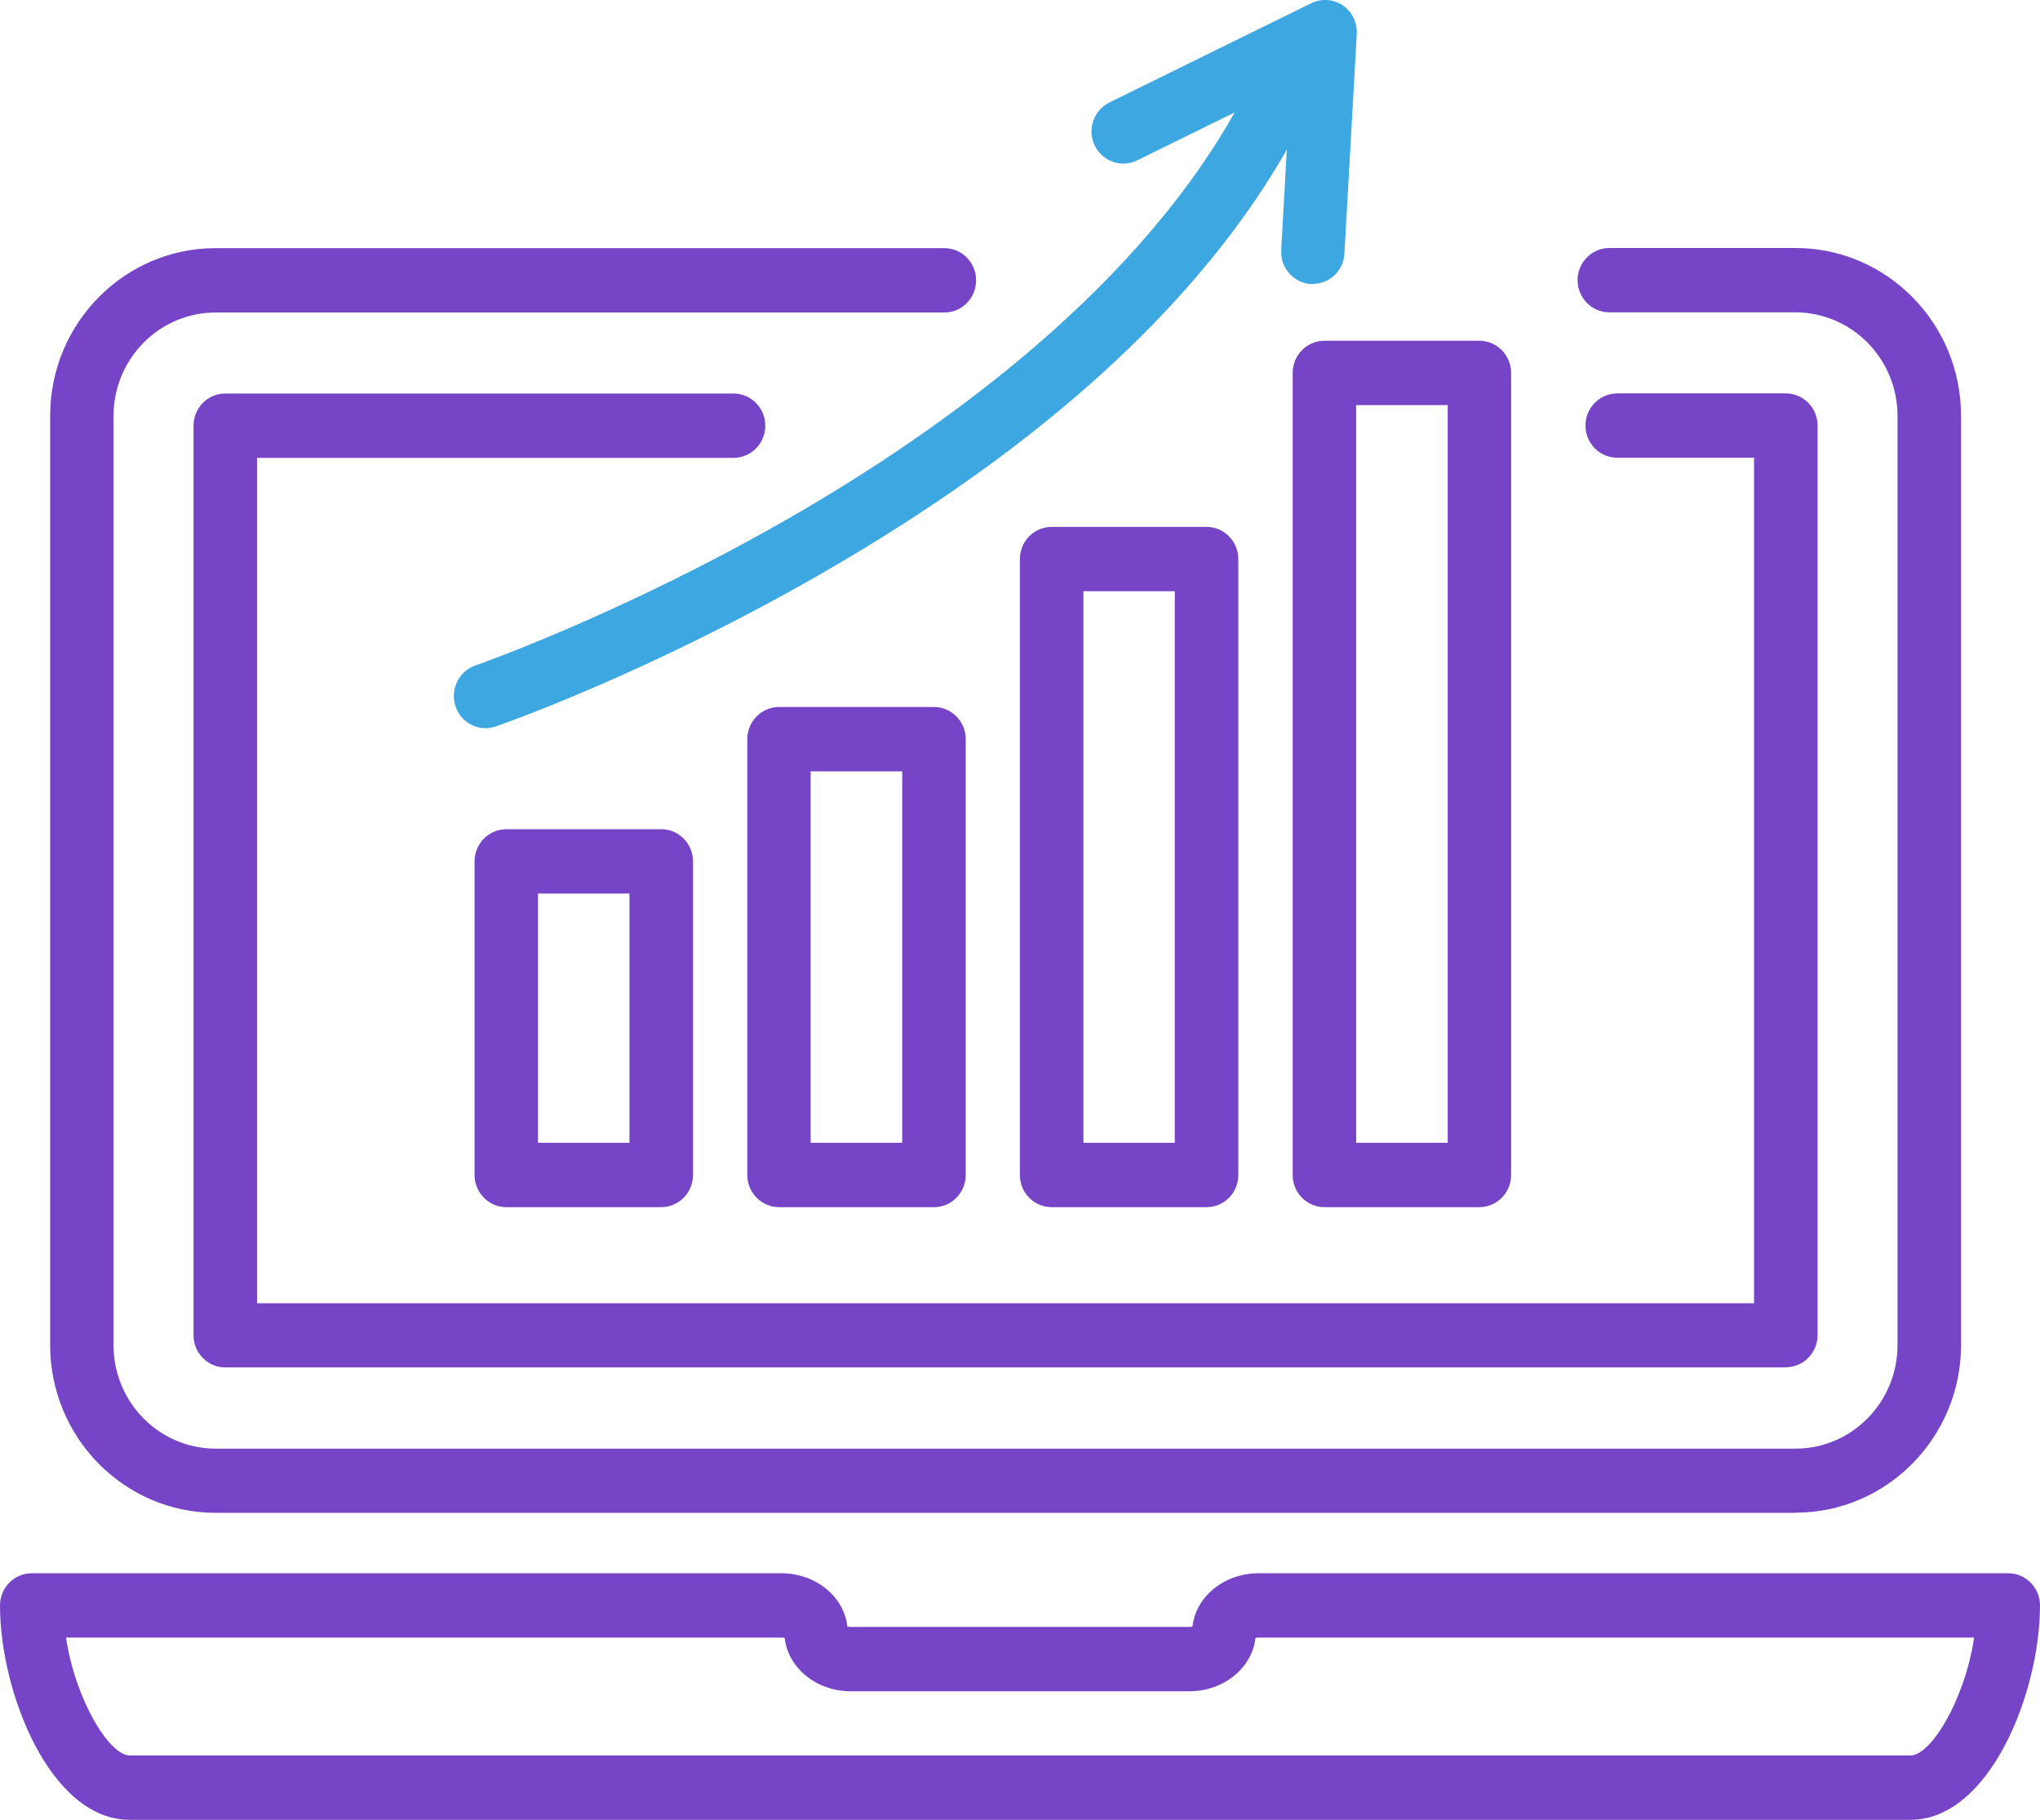
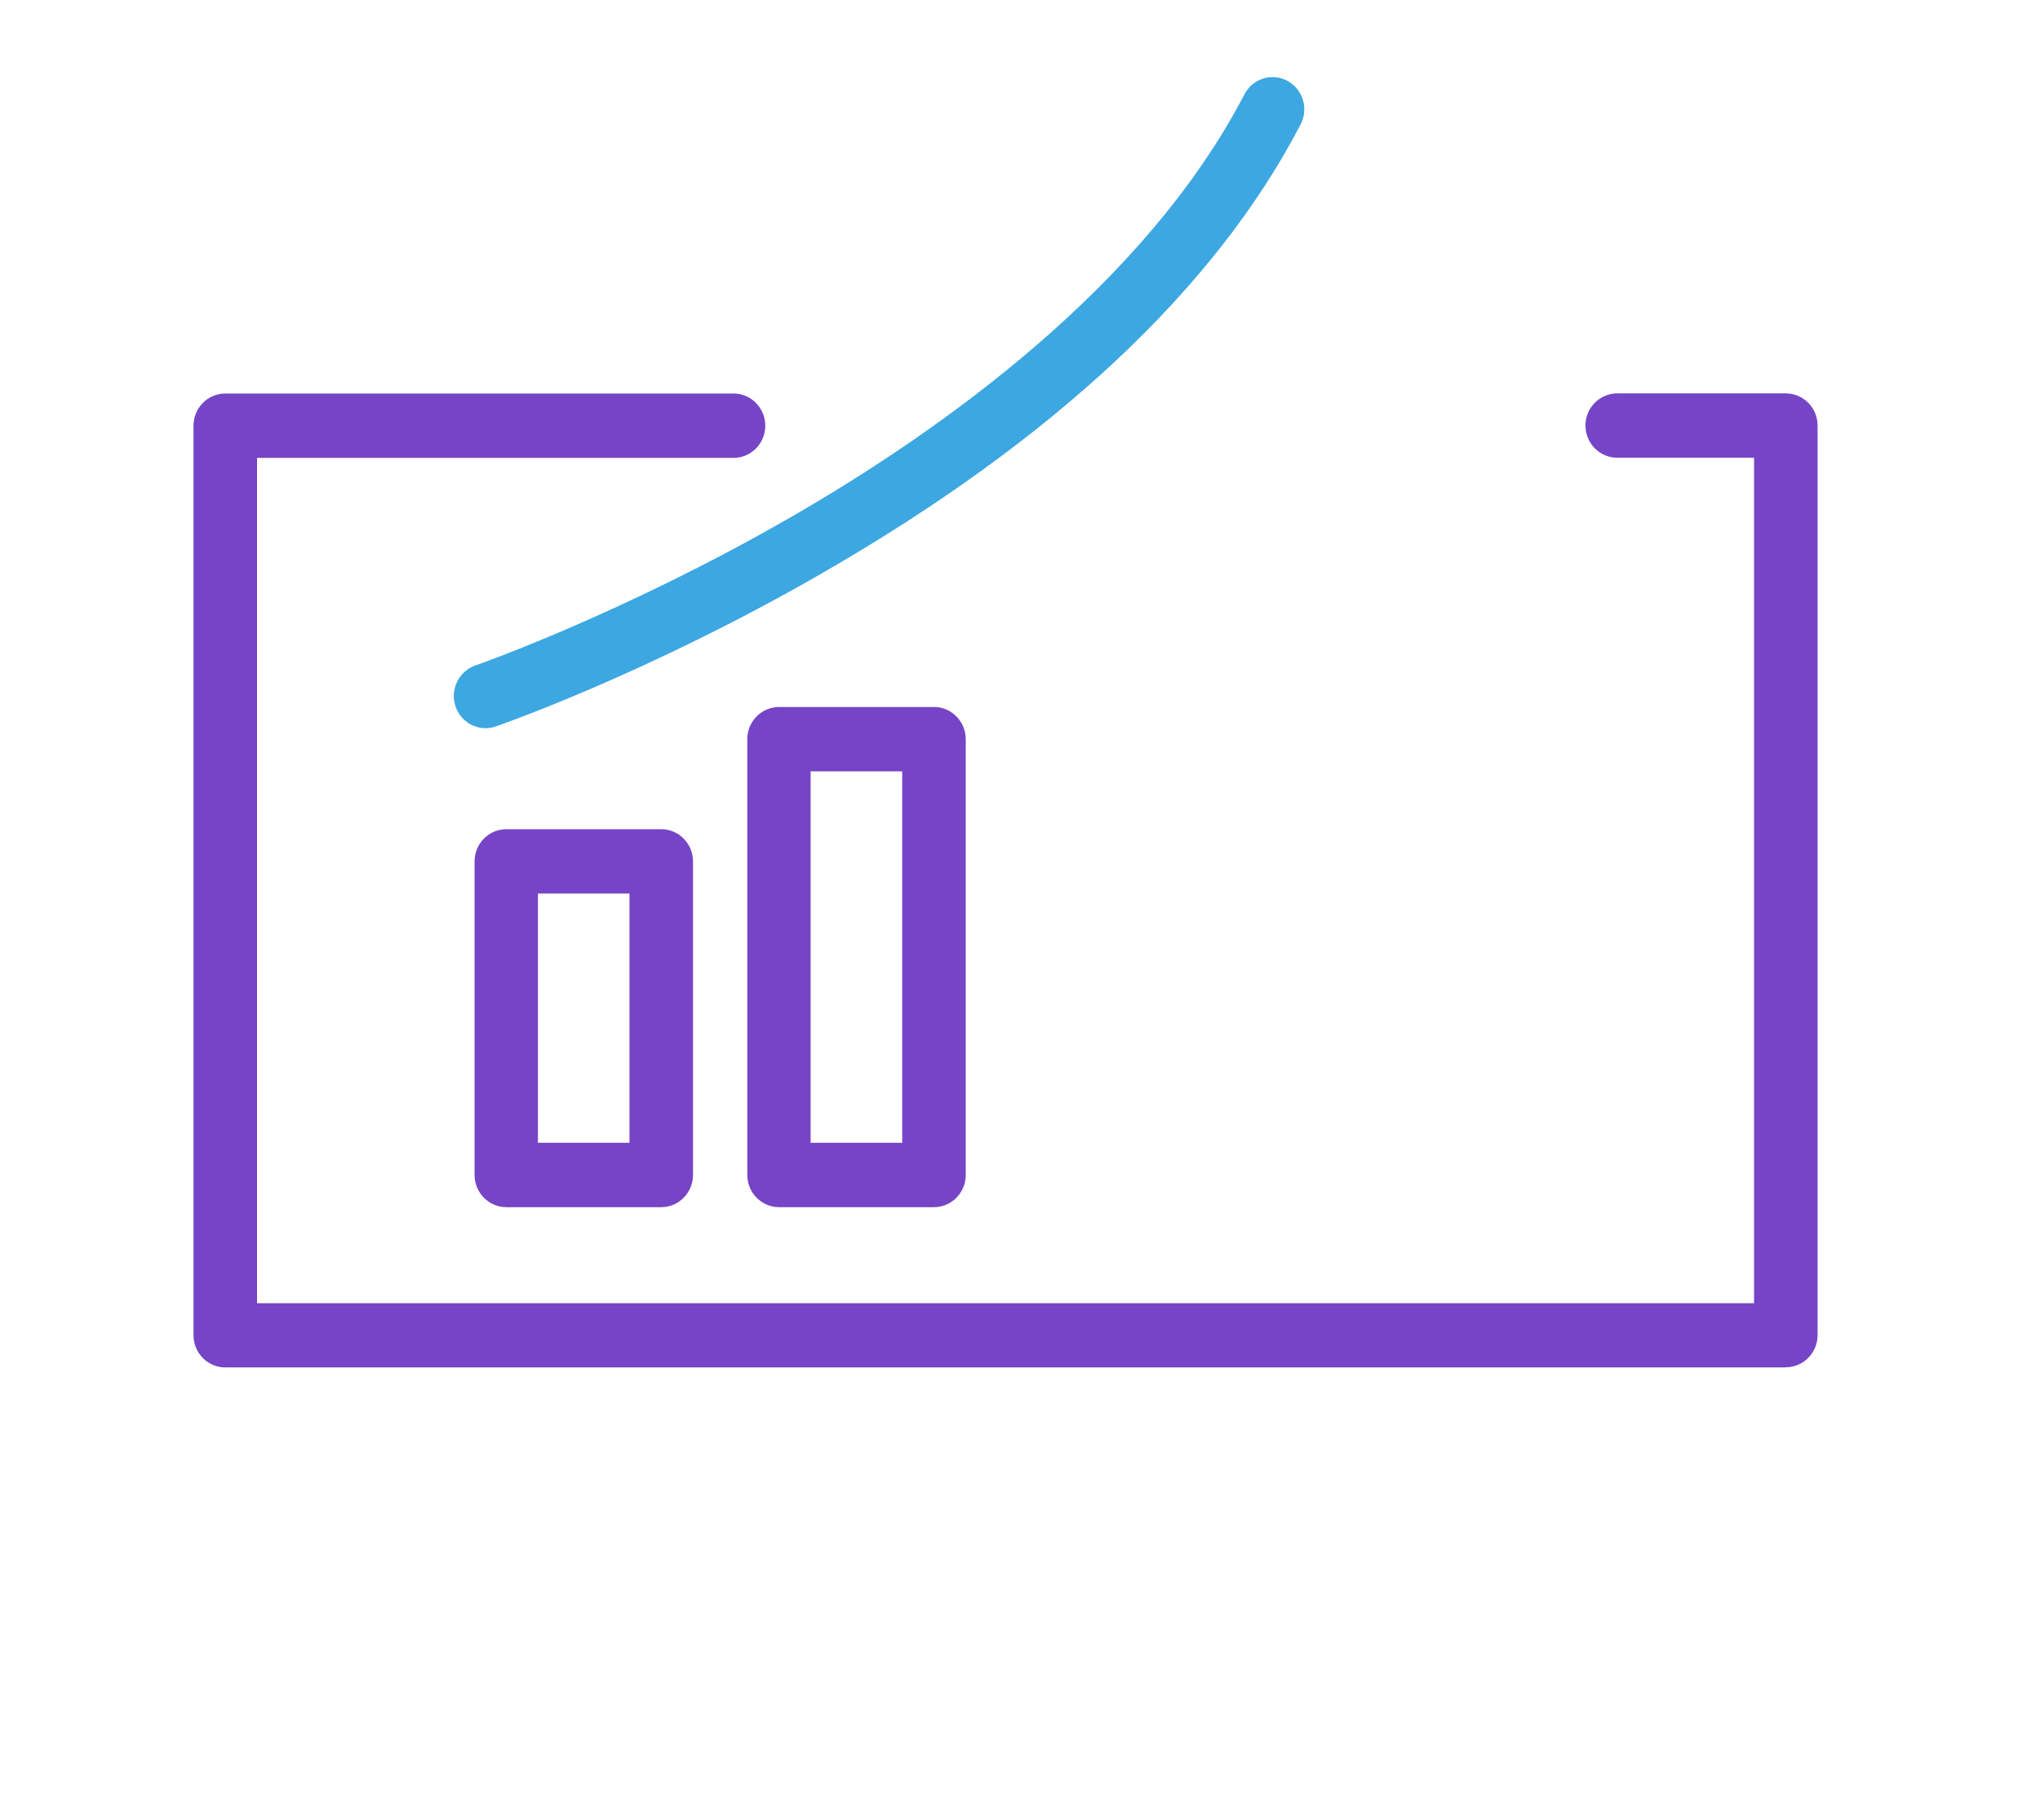
<svg xmlns="http://www.w3.org/2000/svg" width="65" height="58" viewBox="0 0 65 58" fill="none">
  <path d="M21.069 38.474H16.133C15.575 38.474 15.121 38.014 15.121 37.449V27.454C15.121 26.888 15.575 26.428 16.133 26.428H21.069C21.627 26.428 22.081 26.888 22.081 27.454V37.449C22.081 38.014 21.627 38.474 21.069 38.474ZM17.14 36.423H20.057V28.479H17.14V36.423Z" fill="#7644C6" />
  <path d="M29.759 38.474H24.822C24.265 38.474 23.811 38.014 23.811 37.449V23.558C23.811 22.993 24.265 22.533 24.822 22.533H29.759C30.317 22.533 30.771 22.993 30.771 23.558V37.449C30.771 38.014 30.317 38.474 29.759 38.474ZM25.829 36.423H28.747V24.584H25.829V36.423Z" fill="#7644C6" />
-   <path d="M38.444 38.474H33.508C32.95 38.474 32.496 38.014 32.496 37.449V17.818C32.496 17.253 32.95 16.793 33.508 16.793H38.444C39.002 16.793 39.456 17.253 39.456 17.818V37.449C39.456 38.014 39.002 38.474 38.444 38.474ZM34.52 36.423H37.432V18.843H34.52V36.423Z" fill="#7644C6" />
-   <path d="M47.136 38.474H42.199C41.641 38.474 41.188 38.014 41.188 37.449V11.886C41.188 11.32 41.641 10.86 42.199 10.86H47.136C47.694 10.86 48.148 11.32 48.148 11.886V37.449C48.148 38.014 47.694 38.474 47.136 38.474ZM43.211 36.423H46.129V12.911H43.211V36.428V36.423Z" fill="#7644C6" />
  <path d="M15.47 23.208C15.05 23.208 14.657 22.94 14.515 22.514C14.336 21.977 14.615 21.397 15.144 21.21C15.192 21.196 19.825 19.572 25.159 16.505C30.024 13.707 36.488 9.088 39.651 3.007C39.911 2.504 40.521 2.312 41.018 2.576C41.509 2.839 41.703 3.458 41.443 3.961C38.72 9.203 33.566 14.033 26.128 18.307C20.634 21.464 15.995 23.084 15.802 23.151C15.693 23.189 15.584 23.208 15.475 23.208H15.47Z" fill="#3CA7E1" />
-   <path d="M41.83 9.054C41.83 9.054 41.792 9.054 41.774 9.054C41.216 9.02 40.79 8.537 40.823 7.971L41.116 2.71L36.232 5.111C35.731 5.36 35.126 5.144 34.88 4.636C34.634 4.128 34.847 3.515 35.348 3.266L41.778 0.103C42.1 -0.055 42.483 -0.031 42.781 0.17C43.079 0.372 43.249 0.717 43.23 1.081L42.837 8.081C42.809 8.628 42.36 9.049 41.83 9.049V9.054Z" fill="#3CA7E1" />
-   <path d="M57.212 48.216H6.87C3.962 48.216 1.598 45.82 1.598 42.868V13.252C1.598 10.305 3.962 7.909 6.87 7.909H30.09C30.648 7.909 31.102 8.369 31.102 8.934C31.102 9.5 30.648 9.96 30.09 9.96H6.87C5.078 9.96 3.617 11.436 3.617 13.257V42.873C3.617 44.689 5.073 46.17 6.87 46.17H57.212C59.004 46.17 60.46 44.689 60.46 42.873V13.252C60.46 11.436 58.999 9.955 57.207 9.955H51.278C50.72 9.955 50.266 9.495 50.266 8.93C50.266 8.364 50.72 7.904 51.278 7.904H57.207C60.115 7.904 62.484 10.3 62.484 13.247V42.864C62.484 45.81 60.12 48.211 57.212 48.211V48.216Z" fill="#7644C6" />
-   <path d="M60.872 58H4.128C1.608 58 0 53.951 0 51.167C0 50.602 0.454 50.142 1.012 50.142H24.895C25.991 50.142 26.895 50.889 26.999 51.838C27.027 51.848 27.06 51.852 27.103 51.852H37.893C37.935 51.852 37.968 51.848 37.997 51.838C38.101 50.889 39.004 50.142 40.101 50.142H63.988C64.546 50.142 65 50.602 65 51.167C65 53.951 63.392 58 60.872 58ZM2.104 52.193C2.402 54.186 3.485 55.949 4.133 55.949H60.877C61.52 55.949 62.603 54.186 62.901 52.193H40.101C40.058 52.193 40.025 52.197 40.002 52.207C39.897 53.156 38.994 53.903 37.897 53.903H27.107C26.01 53.903 25.107 53.156 25.003 52.207C24.975 52.197 24.942 52.193 24.904 52.193H2.104Z" fill="#7644C6" />
  <path d="M56.901 43.582H7.178C6.62 43.582 6.166 43.122 6.166 42.557V13.568C6.166 13.002 6.62 12.542 7.178 12.542H23.372C23.93 12.542 24.384 13.002 24.384 13.568C24.384 14.133 23.93 14.593 23.372 14.593H8.19V41.536H55.889V14.588H51.529C50.971 14.588 50.517 14.128 50.517 13.563C50.517 12.998 50.971 12.538 51.529 12.538H56.901C57.459 12.538 57.913 12.998 57.913 13.563V42.552C57.913 43.117 57.459 43.577 56.901 43.577V43.582Z" fill="#7644C6" />
</svg>